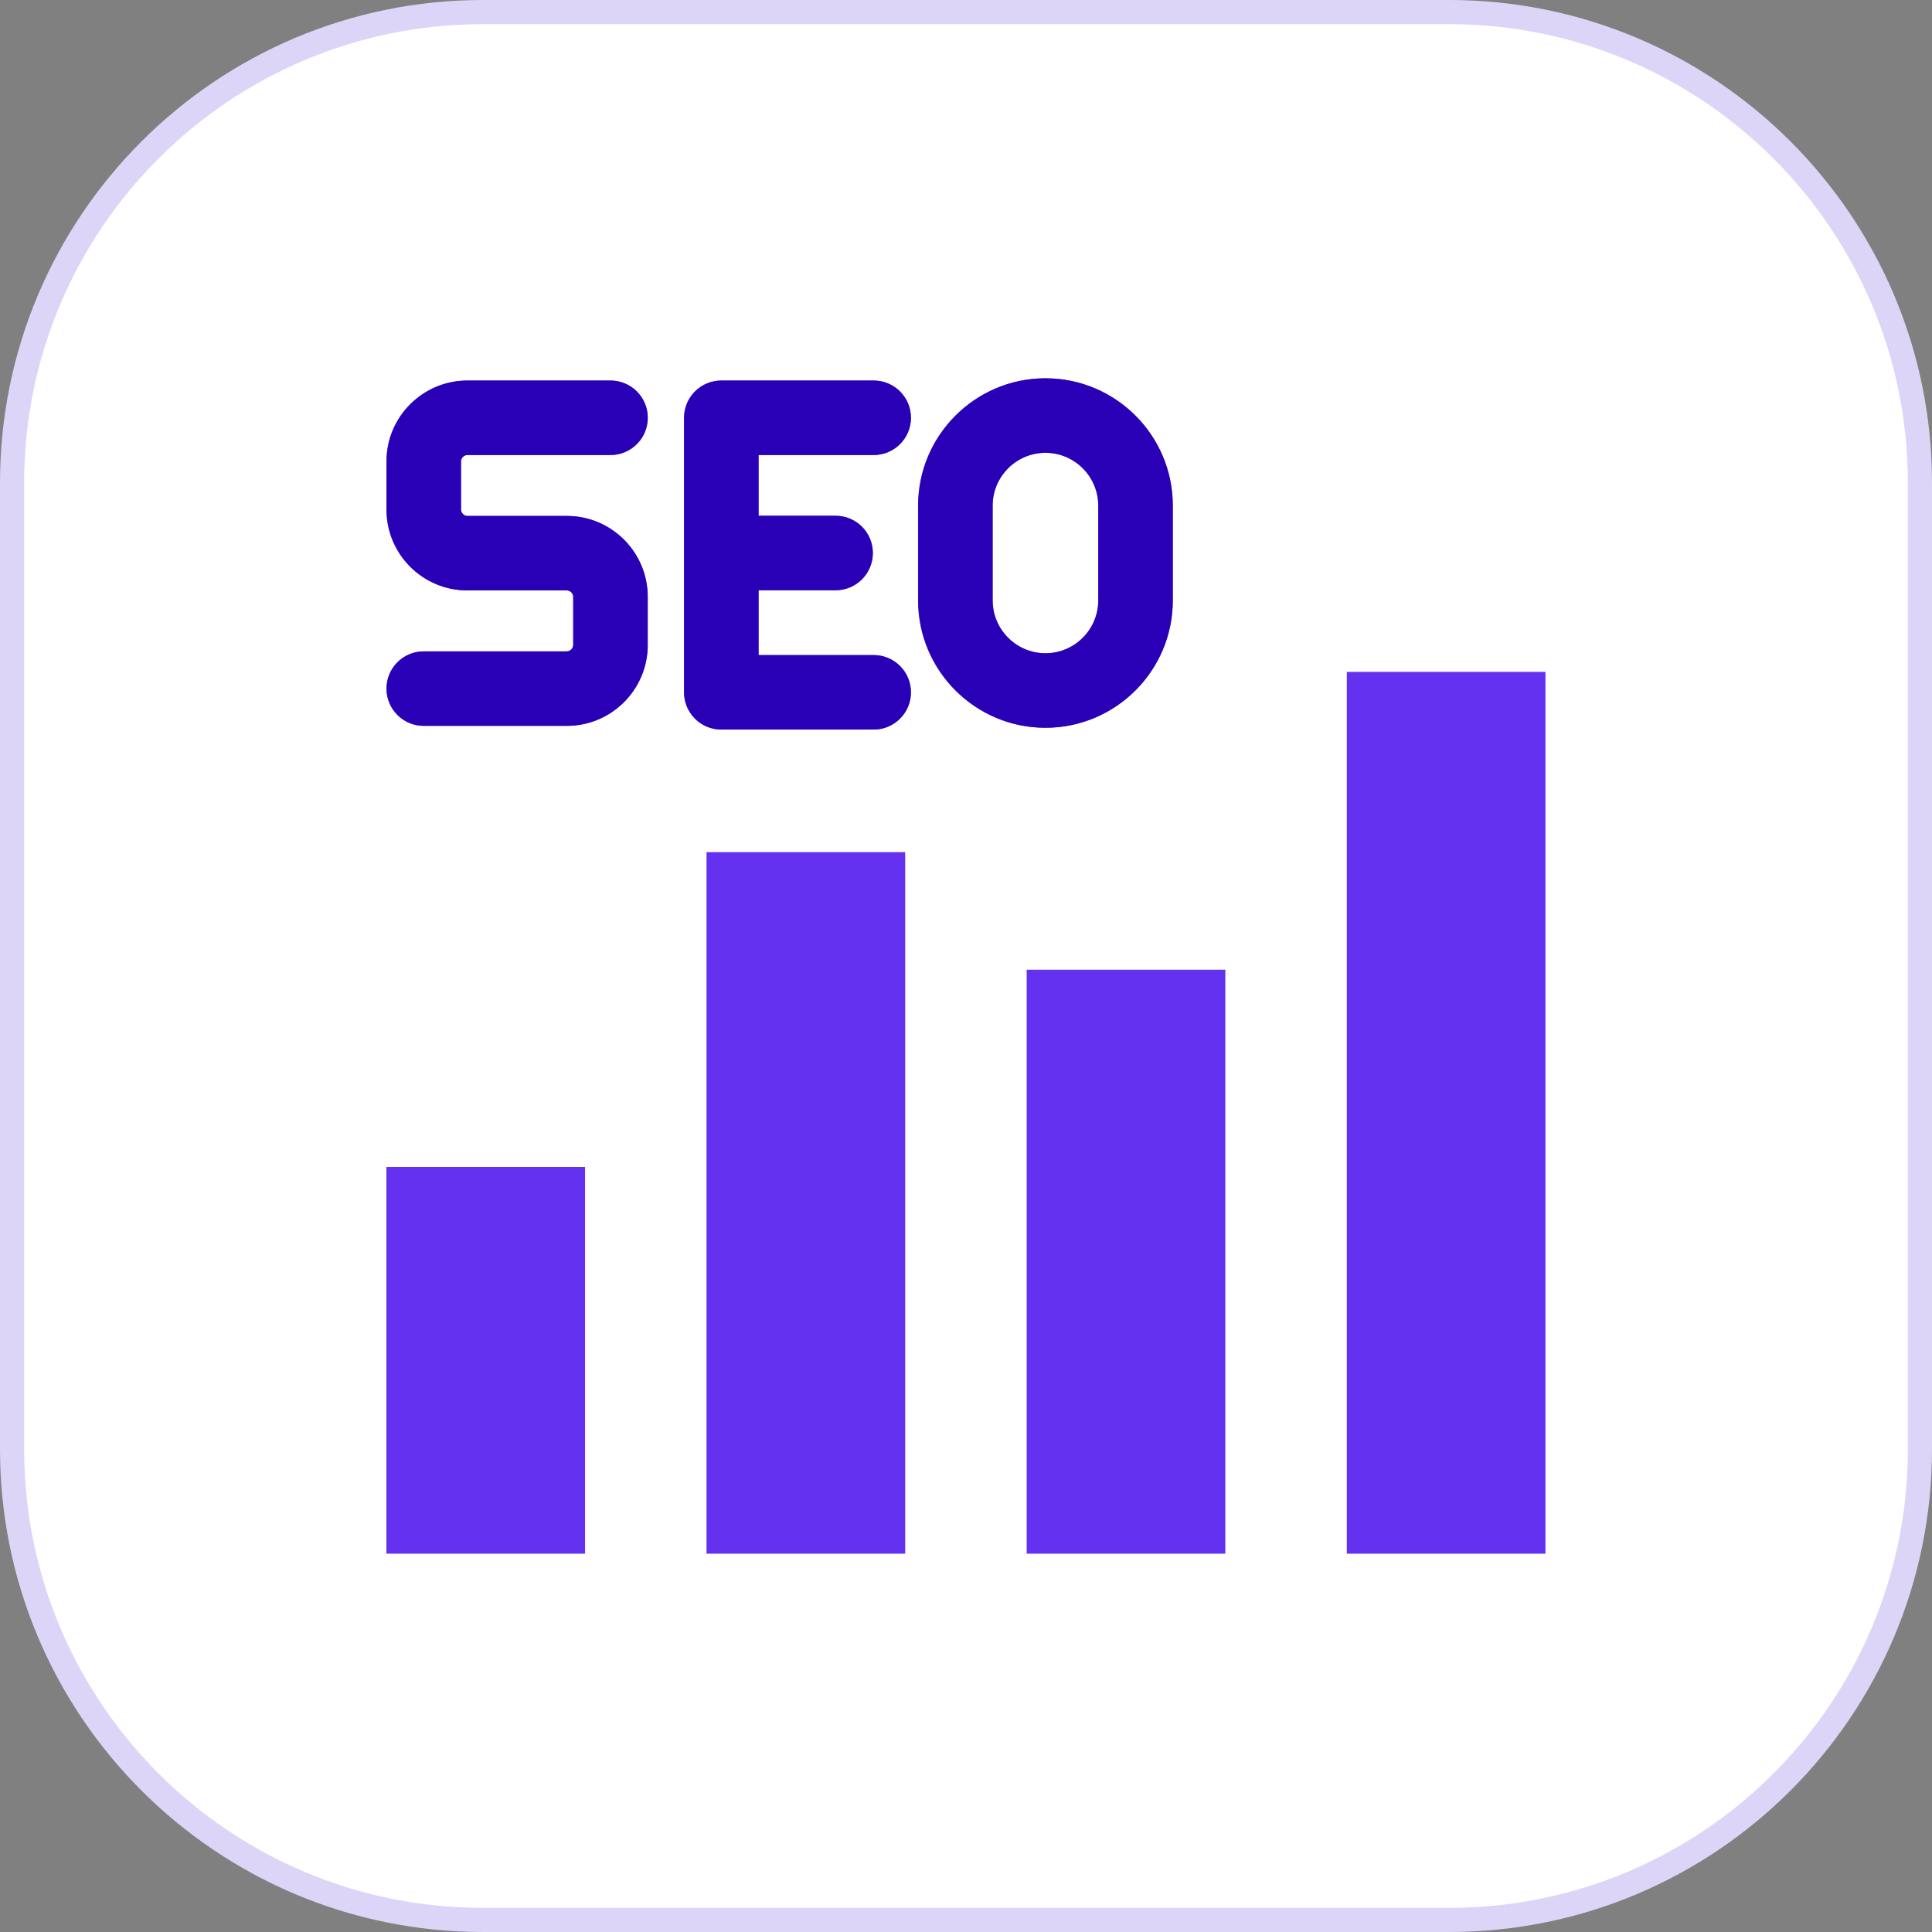
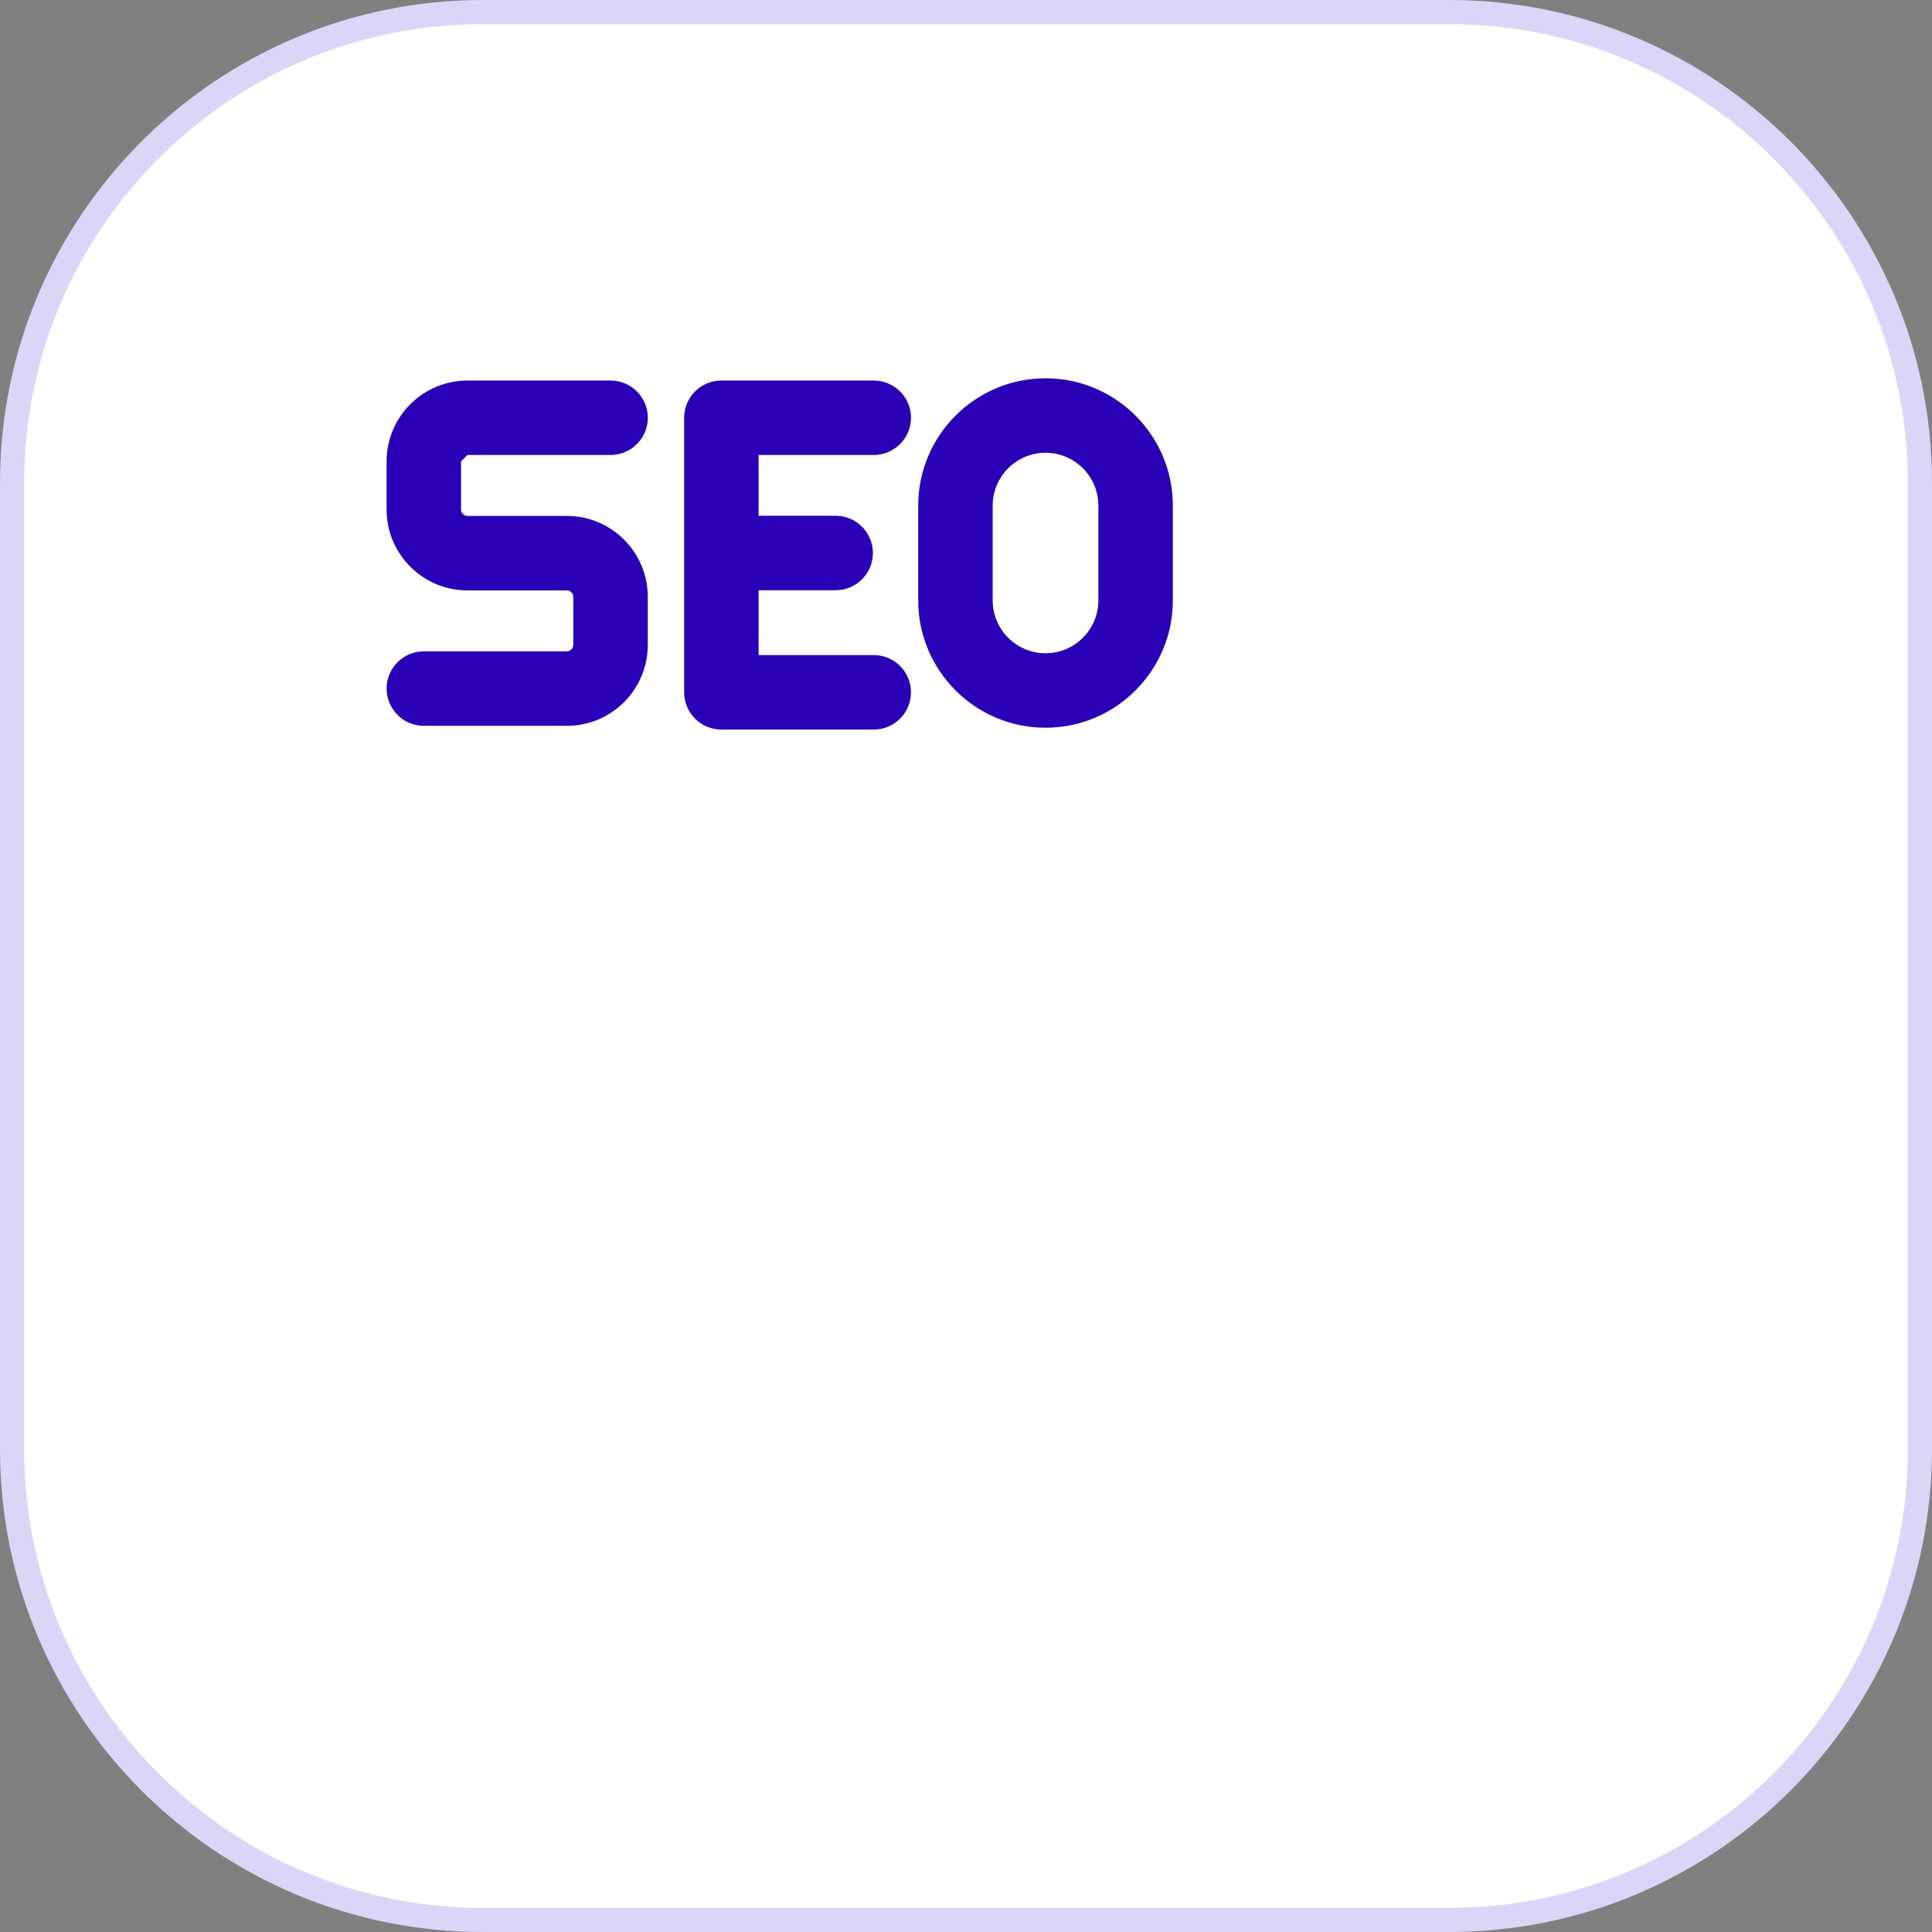
<svg xmlns="http://www.w3.org/2000/svg" width="80" height="80" viewBox="0 0 80 80" fill="none">
  <rect x="0" y="0" width="80" height="80" fill="#808080" stroke="none" />
  <path d="M20 0.5H60C70.77 0.5 79.5 9.23 79.5 20V60C79.5 70.77 70.77 79.5 60 79.5H20C9.23 79.5 0.5 70.77 0.5 60V20C0.5 9.23 9.23 0.5 20 0.5Z" fill="white" />
  <path d="M20 0.5H60C70.77 0.5 79.5 9.23 79.5 20V60C79.5 70.77 70.77 79.5 60 79.5H20C9.23 79.5 0.5 70.77 0.5 60V20C0.5 9.23 9.23 0.5 20 0.5Z" stroke="#DDD5F7" />
-   <path fill-rule="evenodd" clip-rule="evenodd" d="M37.482 64.335H29.256V35.285H37.482V64.335ZM19.084 19.107V21.101C19.084 21.242 19.207 21.366 19.348 21.366H23.468C25.314 21.366 26.816 22.867 26.816 24.714V26.708C26.816 28.555 25.314 30.057 23.468 30.057H17.542C16.69 30.057 16 29.366 16 28.515C16 27.663 16.69 26.973 17.542 26.973H23.468C23.608 26.973 23.732 26.849 23.732 26.708V24.714C23.732 24.573 23.608 24.449 23.468 24.449H19.348C17.501 24.449 16 22.948 16 21.101V19.107C16 17.261 17.501 15.759 19.348 15.759H25.275C26.126 15.759 26.817 16.449 26.817 17.3C26.817 18.152 26.126 18.842 25.275 18.842H19.348C19.207 18.842 19.084 18.966 19.084 19.107ZM41.097 24.864V20.938C41.097 19.731 42.079 18.75 43.285 18.75C44.492 18.75 45.473 19.731 45.473 20.938V24.864C45.473 26.07 44.492 27.052 43.285 27.052C42.079 27.052 41.097 26.07 41.097 24.864ZM43.322 15.666H43.249C40.359 15.686 38.014 18.043 38.014 20.938V24.864C38.014 27.771 40.379 30.136 43.285 30.136C46.193 30.136 48.557 27.771 48.557 24.864V20.938C48.557 18.043 46.212 15.686 43.322 15.666ZM29.863 30.211C29.455 30.211 29.062 30.049 28.773 29.759C28.484 29.47 28.321 29.078 28.321 28.669V17.301C28.321 16.449 29.011 15.759 29.863 15.759H36.172C37.023 15.759 37.714 16.449 37.714 17.301C37.714 18.152 37.023 18.842 36.172 18.842H31.405V21.358H34.595C35.446 21.358 36.137 22.049 36.137 22.901C36.137 23.752 35.446 24.442 34.595 24.442H31.405V27.127H36.172C37.023 27.126 37.714 27.817 37.714 28.669C37.714 29.52 37.024 30.21 36.172 30.21L29.863 30.211ZM24.226 64.335H16V48.32H24.226V64.335ZM63.994 64.335H55.769V27.82H63.994L63.994 64.335ZM50.738 64.335H42.512V40.153H50.738V64.335Z" fill="#6531F1" />
-   <path fill-rule="evenodd" clip-rule="evenodd" d="M19.091 19.105V21.099C19.091 21.24 19.215 21.364 19.356 21.364H23.476C25.322 21.364 26.823 22.866 26.823 24.712V26.706C26.823 28.553 25.322 30.055 23.476 30.055H17.55C16.698 30.055 16.008 29.364 16.008 28.513C16.008 27.661 16.698 26.971 17.55 26.971H23.476C23.616 26.971 23.739 26.847 23.739 26.706V24.712C23.739 24.571 23.616 24.447 23.476 24.447H19.356C17.509 24.447 16.008 22.946 16.008 21.099V19.105C16.008 17.259 17.509 15.757 19.356 15.757H25.283C26.133 15.757 26.825 16.447 26.825 17.299C26.825 18.15 26.133 18.84 25.283 18.84H19.356C19.215 18.84 19.091 18.964 19.091 19.105ZM41.105 24.862V20.936C41.105 19.729 42.087 18.748 43.293 18.748C44.499 18.748 45.481 19.729 45.481 20.936V24.862C45.481 26.068 44.499 27.05 43.293 27.05C42.087 27.05 41.105 26.068 41.105 24.862ZM43.33 15.664H43.257C40.367 15.684 38.021 18.041 38.021 20.936V24.862C38.021 27.769 40.386 30.134 43.293 30.134C46.2 30.134 48.565 27.769 48.565 24.862V20.936C48.565 18.041 46.22 15.684 43.33 15.664ZM29.871 30.209C29.463 30.209 29.07 30.047 28.781 29.757C28.492 29.468 28.329 29.076 28.329 28.667V17.299C28.329 16.447 29.019 15.757 29.871 15.757H36.18C37.031 15.757 37.722 16.447 37.722 17.299C37.722 18.15 37.031 18.84 36.18 18.84H31.413V21.357H34.603C35.454 21.357 36.145 22.047 36.145 22.899C36.145 23.75 35.454 24.441 34.603 24.441H31.413V27.125H36.18C37.031 27.125 37.722 27.815 37.722 28.667C37.722 29.518 37.032 30.209 36.18 30.209L29.871 30.209Z" fill="#2900B5" />
+   <path fill-rule="evenodd" clip-rule="evenodd" d="M19.091 19.105V21.099C19.091 21.24 19.215 21.364 19.356 21.364H23.476C25.322 21.364 26.823 22.866 26.823 24.712V26.706C26.823 28.553 25.322 30.055 23.476 30.055H17.55C16.698 30.055 16.008 29.364 16.008 28.513C16.008 27.661 16.698 26.971 17.55 26.971H23.476C23.616 26.971 23.739 26.847 23.739 26.706V24.712C23.739 24.571 23.616 24.447 23.476 24.447H19.356C17.509 24.447 16.008 22.946 16.008 21.099V19.105C16.008 17.259 17.509 15.757 19.356 15.757H25.283C26.133 15.757 26.825 16.447 26.825 17.299C26.825 18.15 26.133 18.84 25.283 18.84H19.356ZM41.105 24.862V20.936C41.105 19.729 42.087 18.748 43.293 18.748C44.499 18.748 45.481 19.729 45.481 20.936V24.862C45.481 26.068 44.499 27.05 43.293 27.05C42.087 27.05 41.105 26.068 41.105 24.862ZM43.33 15.664H43.257C40.367 15.684 38.021 18.041 38.021 20.936V24.862C38.021 27.769 40.386 30.134 43.293 30.134C46.2 30.134 48.565 27.769 48.565 24.862V20.936C48.565 18.041 46.22 15.684 43.33 15.664ZM29.871 30.209C29.463 30.209 29.07 30.047 28.781 29.757C28.492 29.468 28.329 29.076 28.329 28.667V17.299C28.329 16.447 29.019 15.757 29.871 15.757H36.18C37.031 15.757 37.722 16.447 37.722 17.299C37.722 18.15 37.031 18.84 36.18 18.84H31.413V21.357H34.603C35.454 21.357 36.145 22.047 36.145 22.899C36.145 23.75 35.454 24.441 34.603 24.441H31.413V27.125H36.18C37.031 27.125 37.722 27.815 37.722 28.667C37.722 29.518 37.032 30.209 36.18 30.209L29.871 30.209Z" fill="#2900B5" />
</svg>